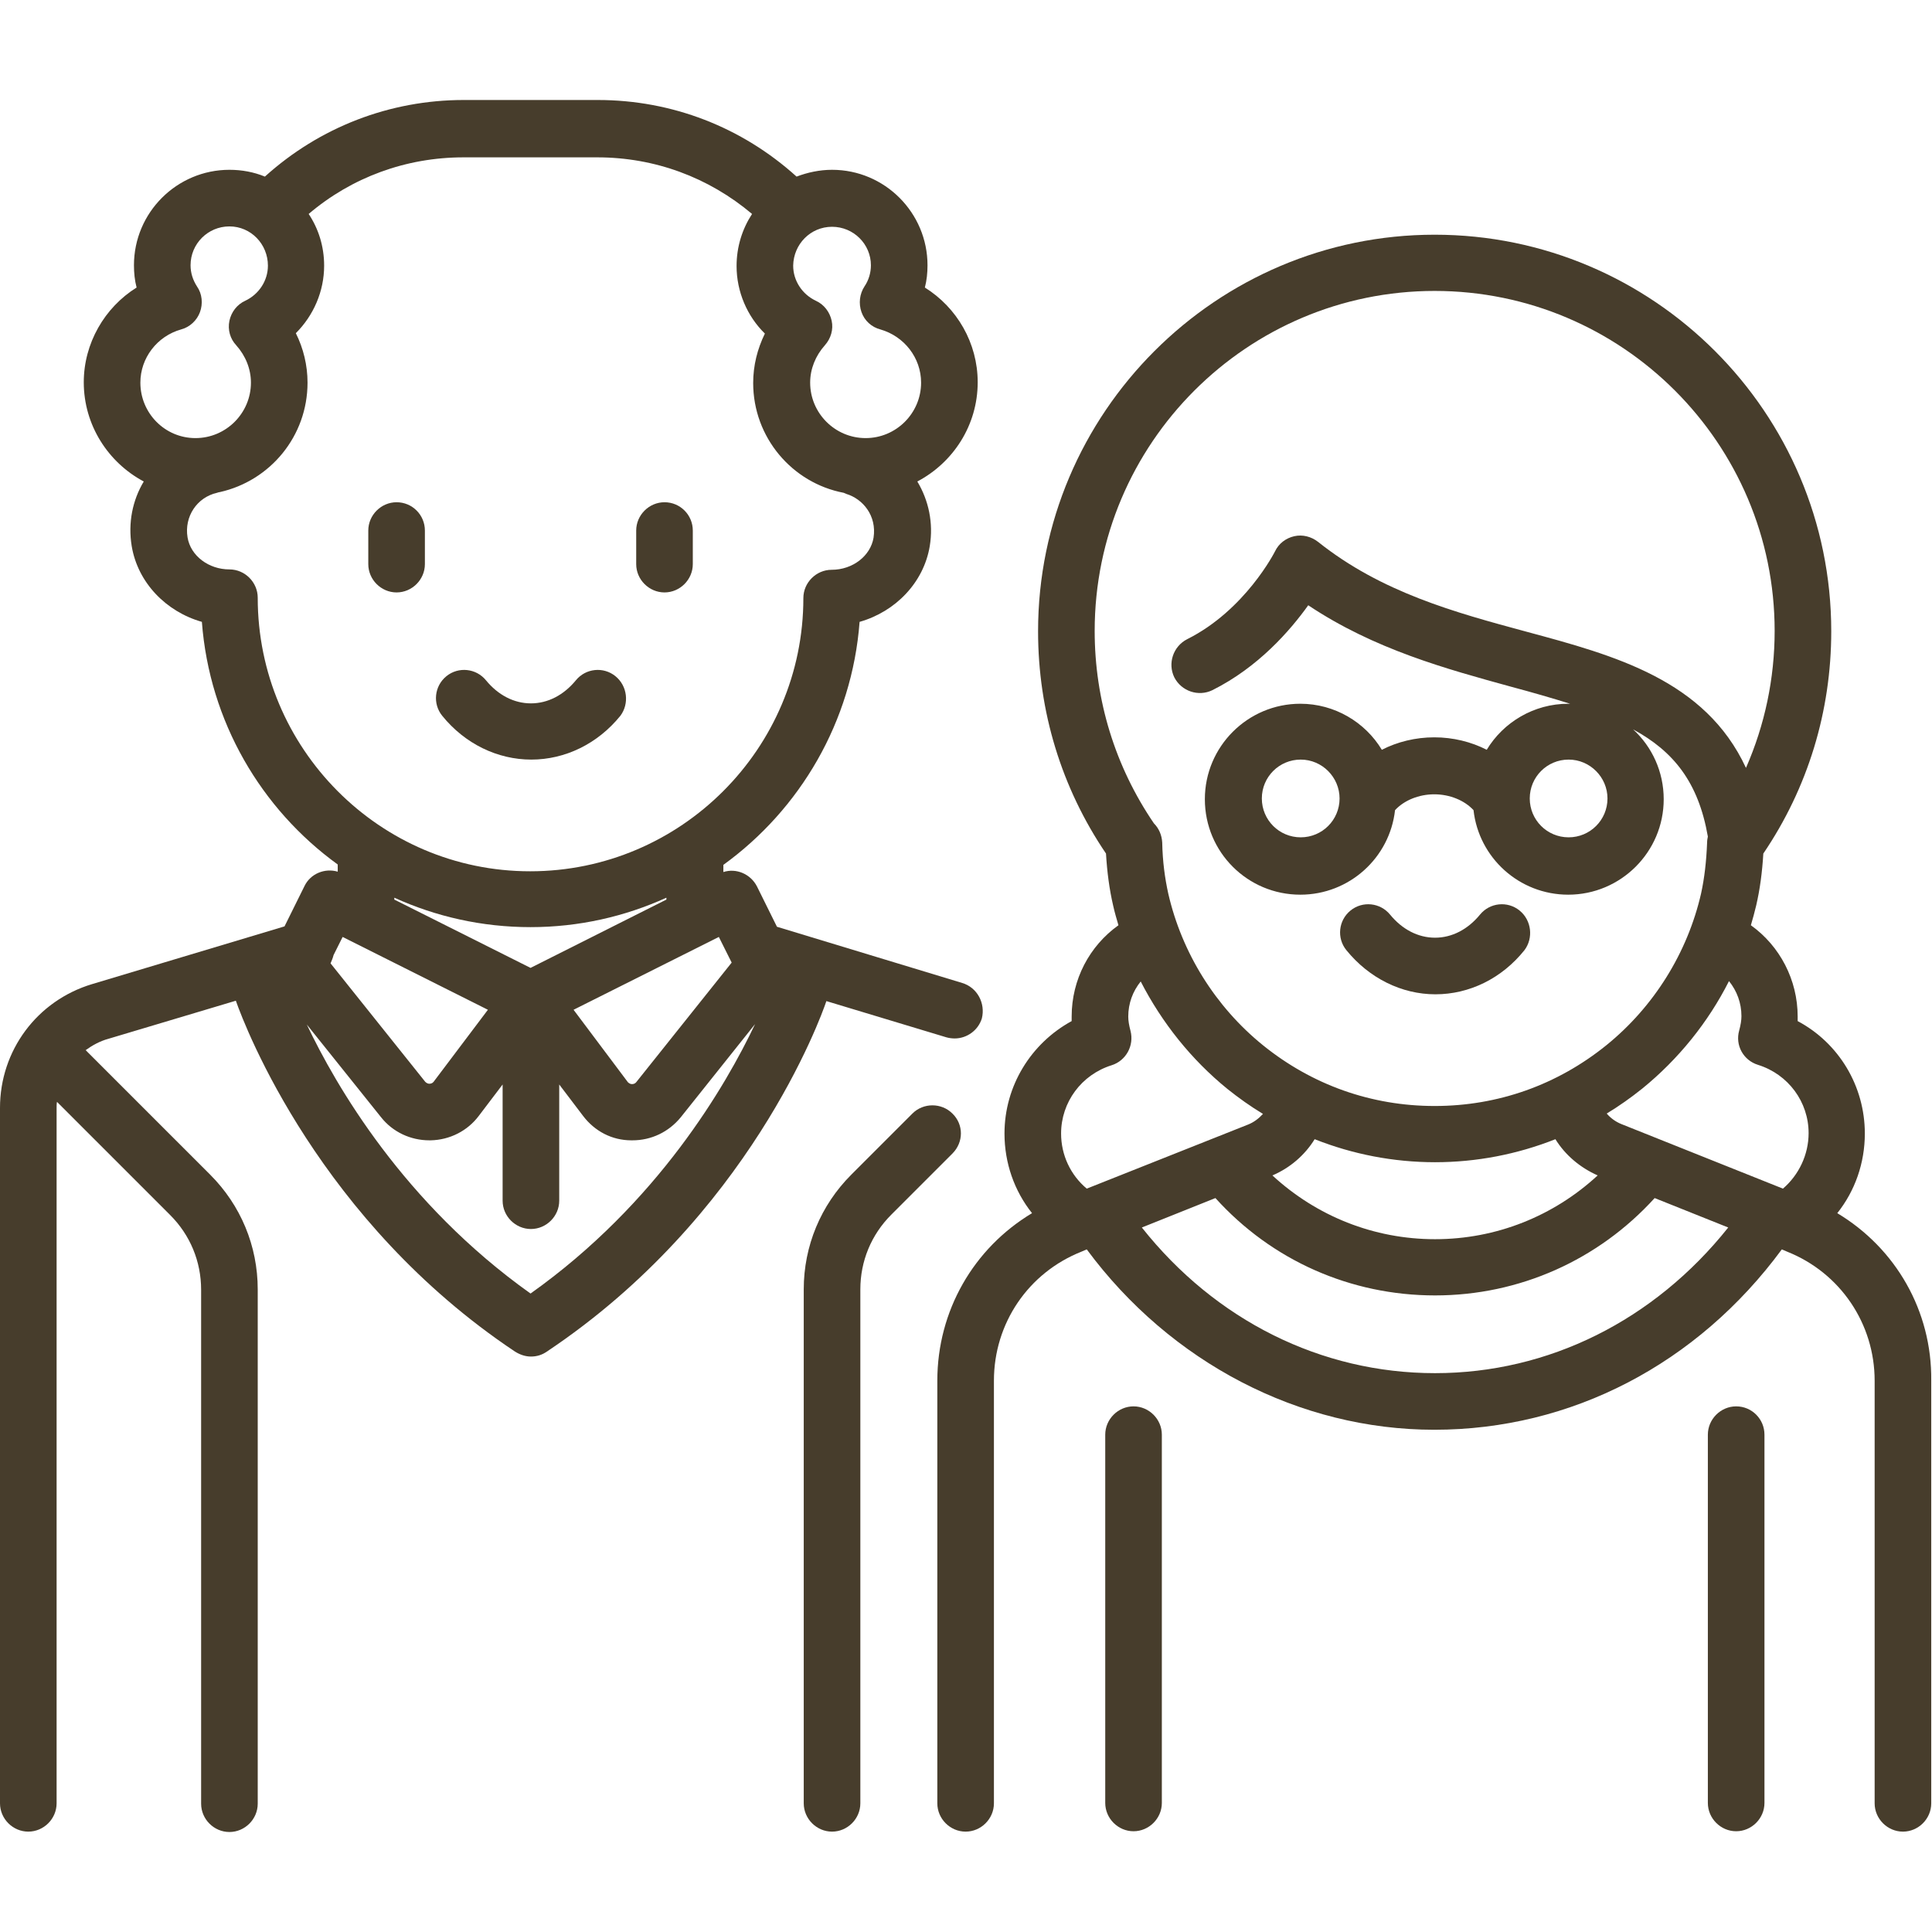
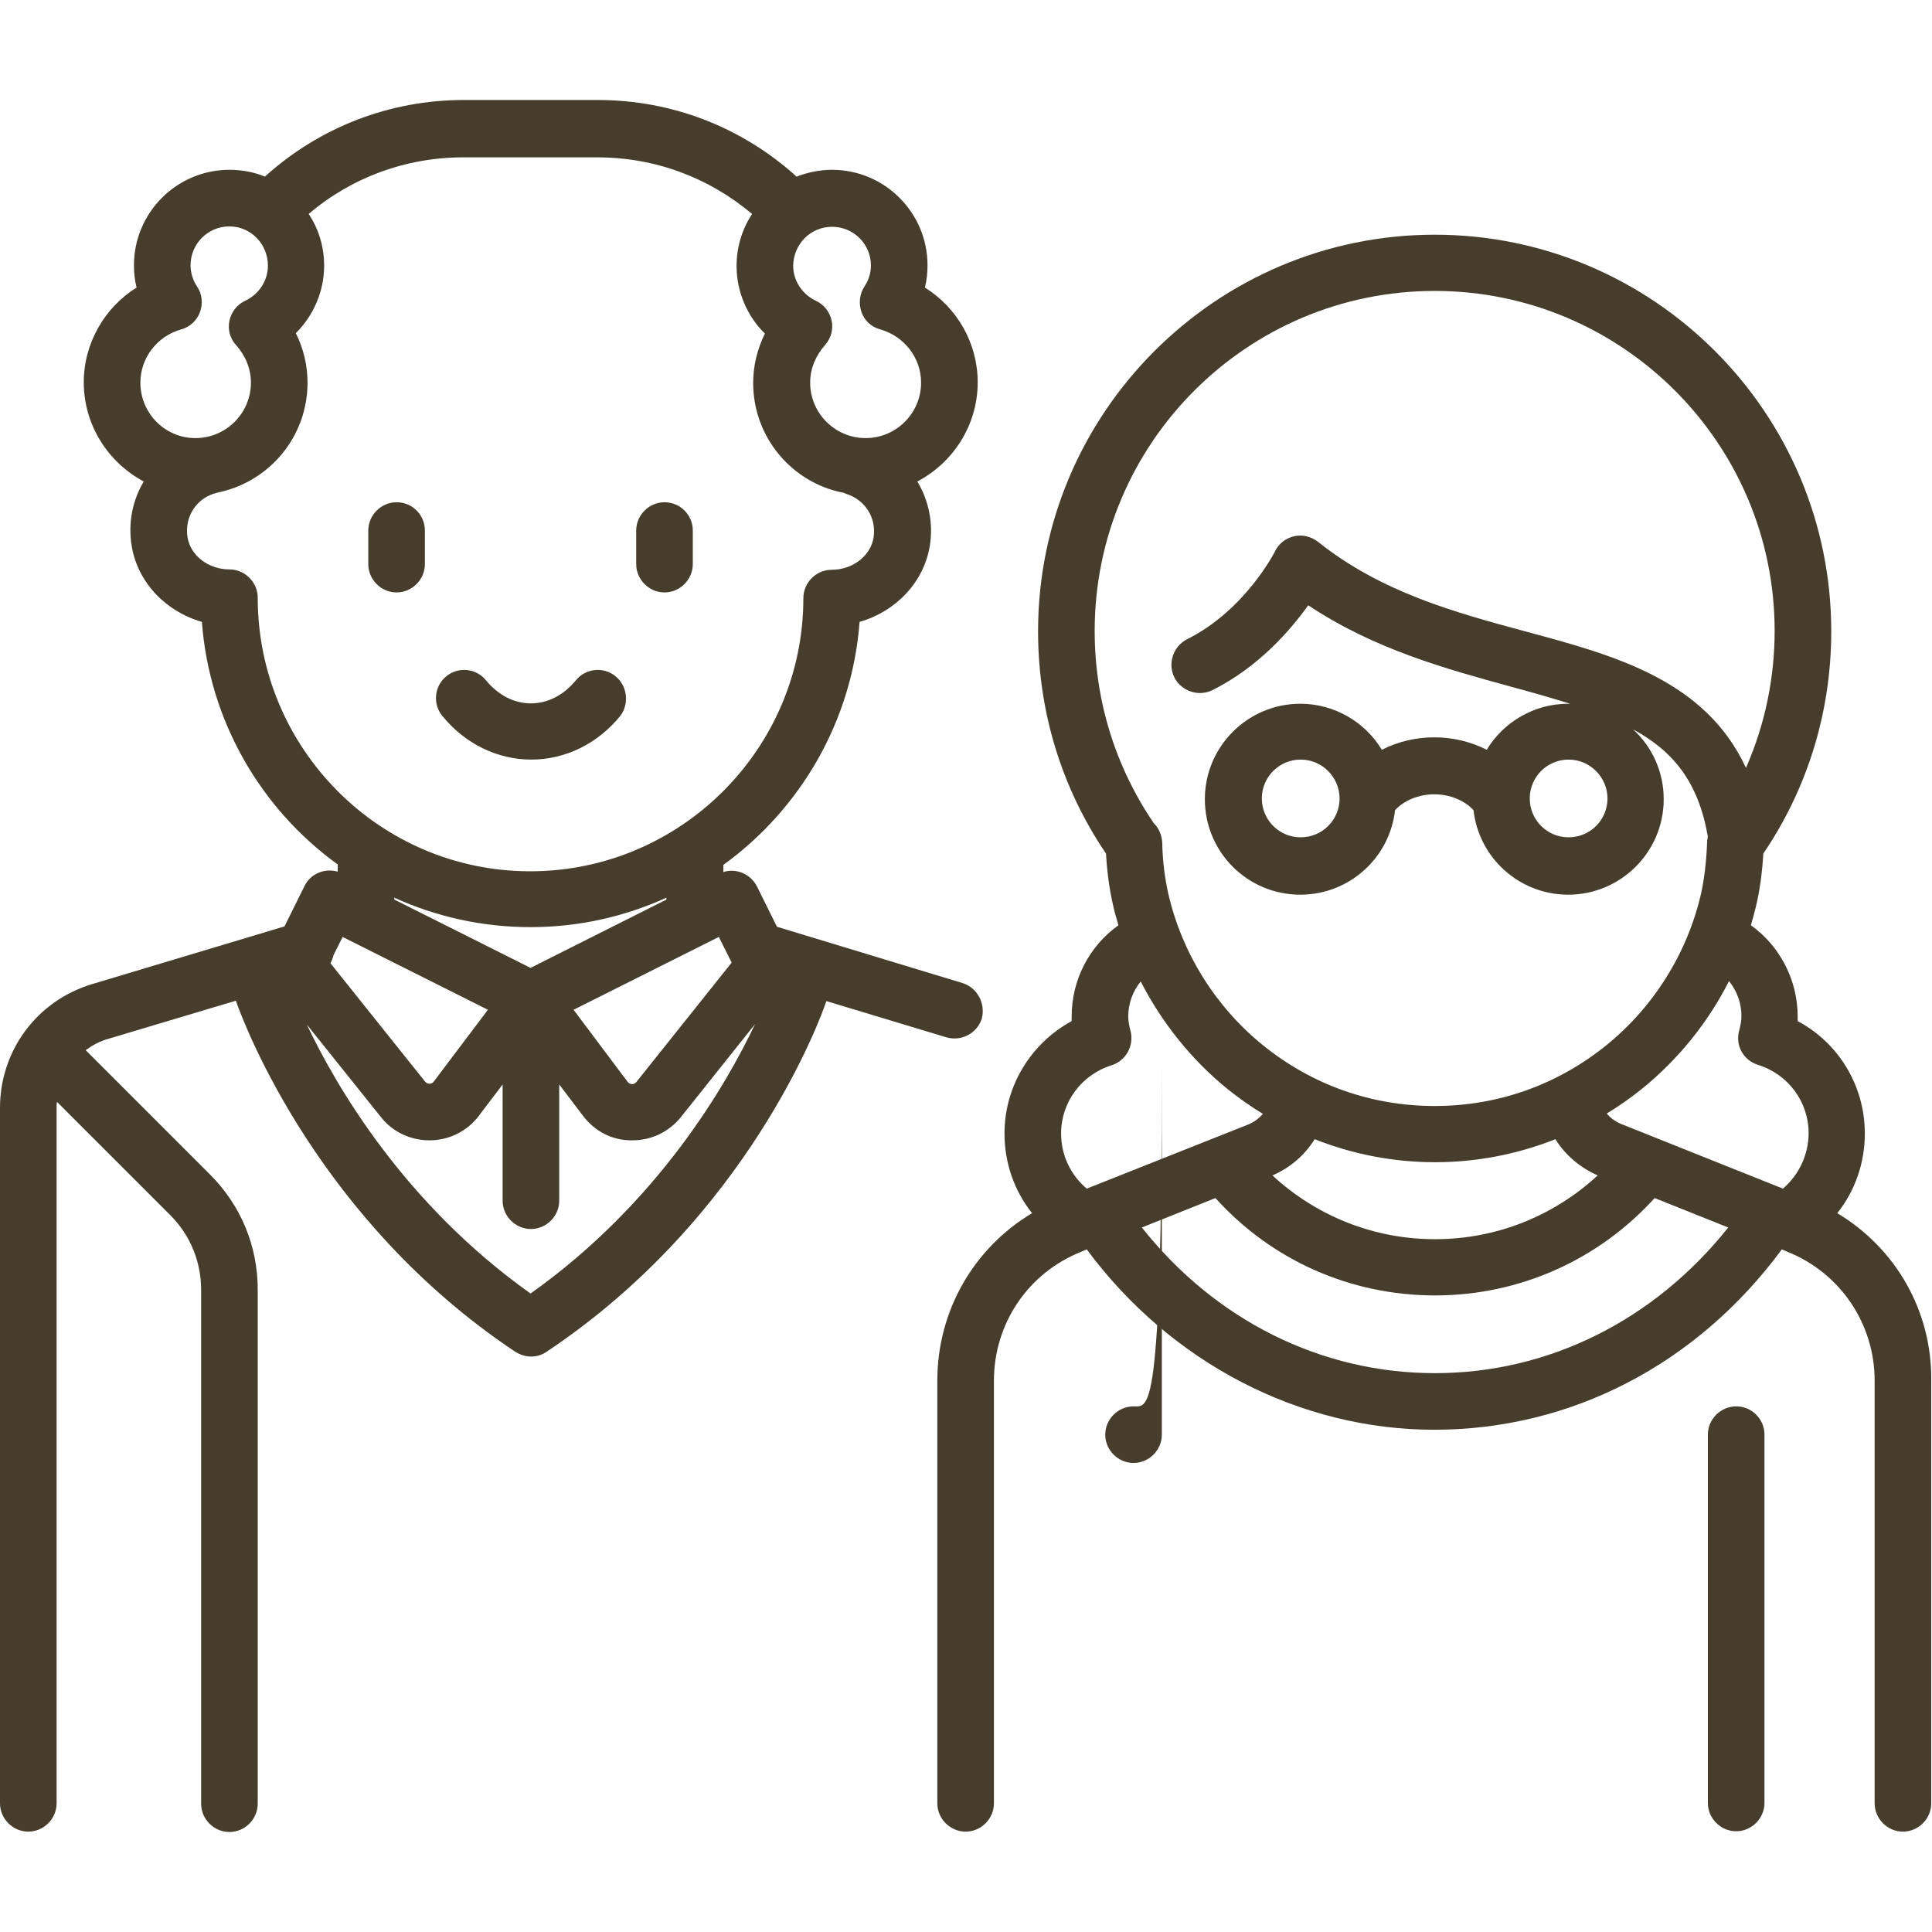
<svg xmlns="http://www.w3.org/2000/svg" id="Layer_1" x="0px" y="0px" viewBox="0 0 512 512" style="enable-background:new 0 0 512 512;" xml:space="preserve">
  <style type="text/css"> .st0{fill:#473D2C;} </style>
  <g>
    <g>
      <path class="st0" d="M255,260.5l-49.1-14.9l-5.3-10.7c-1.7-3.3-5.5-4.9-8.9-3.8v-1.9c20.3-14.7,34.1-37.9,36.1-64.4 c9.5-2.7,17-10.4,18.6-20.1c1-6.1-0.3-12.1-3.3-17.1c9.5-5,16-14.9,16-26.3c0-10.4-5.5-19.8-14-25.1c0.5-1.9,0.7-3.9,0.7-5.9 c0-13.9-11.3-25.3-25.3-25.3c-3.3,0-6.5,0.7-9.4,1.8c-14.5-13.1-33-20.3-52.7-20.3h-35.5c-19.6,0-38.2,7.2-52.7,20.3 c-2.9-1.2-6.1-1.8-9.4-1.8c-13.9,0-25.3,11.3-25.3,25.3c0,2,0.2,4,0.7,5.9c-8.5,5.3-14,14.8-14,25.1c0,11.4,6.5,21.3,15.9,26.3 c-3,5-4.2,11-3.2,17.1c1.6,9.7,9.1,17.4,18.6,20.1c2,26.4,15.7,49.6,36,64.3v1.9c-3.4-1-7.2,0.5-8.8,3.8l-5.3,10.7l-51,15.3 C9.8,265.2,0,278.4,0,293.6v184.3c0,4.1,3.4,7.5,7.5,7.5s7.5-3.4,7.5-7.5V293.6c0-0.5,0-1.1,0.1-1.6l30,30 c5.3,5.3,8.2,12.3,8.2,19.8v136.2c0,4.1,3.4,7.5,7.5,7.5s7.5-3.4,7.5-7.5V341.7c0-11.5-4.5-22.3-12.6-30.4l-33-33 c1.8-1.3,3.8-2.4,6-3l33.8-10.1c2.6,7.4,22.3,58.5,74,93c1.3,0.8,2.7,1.3,4.2,1.3s2.9-0.4,4.2-1.3c53.5-35.7,72.6-88.4,74.1-92.9 l31.8,9.6c0.7,0.2,1.5,0.3,2.2,0.3c3.2,0,6.2-2.1,7.2-5.3C261.2,265.9,259,261.7,255,260.5z M193.9,255.1l-25.3,31.7 c-0.3,0.4-0.8,0.5-1.1,0.5c-0.3,0-0.7-0.1-1.1-0.5L152,267.6l38.5-19.3L193.9,255.1z M140.6,256.5l-36.1-18.1v-0.5 c11,5,23.2,7.8,36.1,7.8c12.8,0,25-2.8,36-7.8v0.5L140.6,256.5z M220.5,60.1c5.7,0,10.3,4.6,10.3,10.2c0,2-0.6,4-1.7,5.6 c-1.3,2-1.6,4.5-0.8,6.8s2.7,4,5,4.6c6.3,1.8,10.8,7.5,10.8,14.1c0,8.1-6.6,14.7-14.7,14.7s-14.7-6.6-14.7-14.7 c0-3.6,1.4-7.1,3.9-9.9c1.6-1.8,2.3-4.2,1.8-6.5s-2-4.3-4.2-5.3c-3.6-1.7-6-5.3-6-9.3C210.3,64.7,214.8,60.1,220.5,60.1z M37.2,101.4c0-6.5,4.4-12.3,10.8-14.1c2.3-0.6,4.2-2.4,5-4.6s0.6-4.8-0.8-6.8c-1.1-1.7-1.7-3.6-1.7-5.6c0-5.7,4.6-10.3,10.3-10.3 S71,64.7,71,70.4c0,4-2.4,7.6-6,9.3c-2.2,1-3.7,3-4.2,5.3c-0.5,2.4,0.2,4.8,1.8,6.5c2.5,2.8,3.9,6.3,3.9,9.9 c0,8.1-6.6,14.7-14.7,14.7S37.2,109.5,37.2,101.4z M68.3,158.4c0-4.1-3.4-7.5-7.5-7.5c-5.5,0-10.3-3.6-11.1-8.5 c-0.9-5.5,2.5-10.6,7.8-11.8c0.3-0.1,0.6-0.2,0.8-0.2c13.3-3,23.2-14.8,23.2-29c0-4.6-1.1-9.1-3.1-13.1c4.7-4.7,7.5-11.1,7.5-17.9 c0-5.1-1.5-9.8-4.1-13.7c11.4-9.7,25.8-15,41-15h35.5c15.2,0,29.5,5.3,41,15c-2.6,4-4.1,8.7-4.1,13.8c0,6.8,2.8,13.3,7.5,17.9 c-2,4.1-3.1,8.5-3.1,13.1c0,14.4,10.3,26.5,24,29.1c0.2,0.1,0.5,0.2,0.7,0.3c4.3,1.3,8.1,5.7,7.2,11.6c-0.8,4.8-5.5,8.5-11.1,8.5 c-4.1,0-7.5,3.4-7.5,7.5c0,39.9-32.5,72.4-72.4,72.4S68.3,198.3,68.3,158.4z M88.4,253.1l2.4-4.8l38.5,19.3l-14.4,19.1 c-0.3,0.4-0.8,0.5-1.1,0.5c-0.3,0-0.7-0.1-1.1-0.5l-25.1-31.4C87.9,254.6,88.2,253.9,88.4,253.1z M140.6,342.8 C107,318.9,89,287.7,81.3,271.5l19.7,24.6c3.1,3.9,7.8,6.1,12.8,6.1c0.1,0,0.2,0,0.3,0c5.1-0.1,9.8-2.5,12.8-6.5l6.3-8.3v30.8 c0,4.1,3.4,7.5,7.5,7.5s7.5-3.4,7.5-7.5v-30.8l6.3,8.3c3.1,4.1,7.7,6.5,12.8,6.5c0.1,0,0.2,0,0.3,0c5,0,9.6-2.2,12.8-6.1 l19.7-24.7C192.4,287.6,174.4,318.8,140.6,342.8z" />
    </g>
  </g>
  <g>
    <g>
      <path class="st0" d="M163.1,179.2c-3.2-2.6-7.9-2.1-10.5,1.1c-3.2,3.9-7.4,6.1-11.9,6.1s-8.7-2.2-11.9-6.1 c-2.6-3.2-7.3-3.7-10.5-1.1c-3.2,2.6-3.7,7.3-1.1,10.5c6,7.4,14.6,11.6,23.6,11.6s17.6-4.2,23.6-11.6 C166.8,186.5,166.3,181.8,163.1,179.2z" />
    </g>
  </g>
  <g>
    <g>
      <path class="st0" d="M105.1,133.1c-4.1,0-7.5,3.4-7.5,7.5v8.9c0,4.1,3.4,7.5,7.5,7.5s7.5-3.4,7.5-7.5v-8.9 C112.6,136.5,109.3,133.1,105.1,133.1z" />
    </g>
  </g>
  <g>
    <g>
      <path class="st0" d="M176.1,133.1c-4.1,0-7.5,3.4-7.5,7.5v8.9c0,4.1,3.4,7.5,7.5,7.5s7.5-3.4,7.5-7.5v-8.9 C183.6,136.5,180.3,133.1,176.1,133.1z" />
    </g>
  </g>
  <g>
    <g>
-       <path class="st0" d="M252.4,295.1c-2.9-2.9-7.7-2.9-10.6,0l-16.2,16.2c-8.1,8.1-12.6,18.9-12.6,30.4v136.2c0,4.1,3.4,7.5,7.5,7.5 s7.5-3.4,7.5-7.5V341.7c0-7.5,2.9-14.5,8.2-19.8l16.2-16.2C255.4,302.7,255.4,298,252.4,295.1z" />
-     </g>
+       </g>
  </g>
  <g>
    <g>
-       <path class="st0" d="M402.7,241.3c-3.2-2.6-7.9-2.1-10.5,1.1c-3.2,3.9-7.4,6.1-11.9,6.1s-8.7-2.2-11.9-6.1 c-2.6-3.2-7.3-3.7-10.5-1.1s-3.7,7.3-1.1,10.5c6,7.4,14.6,11.7,23.6,11.7s17.6-4.2,23.6-11.7C406.4,248.6,405.9,243.9,402.7,241.3 z" />
-     </g>
+       </g>
  </g>
  <g>
    <g>
-       <path class="st0" d="M300.4,372.7c-4.1,0-7.5,3.4-7.5,7.5v97.6c0,4.1,3.4,7.5,7.5,7.5s7.5-3.4,7.5-7.5v-97.6 C307.9,376.1,304.5,372.7,300.4,372.7z" />
+       <path class="st0" d="M300.4,372.7c-4.1,0-7.5,3.4-7.5,7.5c0,4.1,3.4,7.5,7.5,7.5s7.5-3.4,7.5-7.5v-97.6 C307.9,376.1,304.5,372.7,300.4,372.7z" />
    </g>
  </g>
  <g>
    <g>
      <path class="st0" d="M460.1,372.7c-4.1,0-7.5,3.4-7.5,7.5v97.6c0,4.1,3.4,7.5,7.5,7.5s7.5-3.4,7.5-7.5v-97.6 C467.6,376.1,464.3,372.7,460.1,372.7z" />
    </g>
  </g>
  <g>
    <g>
      <path class="st0" d="M486.9,321.5c4.7-5.9,7.3-13.3,7.3-21.1c0-12.6-6.9-24-17.8-29.8c0-0.4,0-0.8,0-1.2c0-9.7-4.7-18.7-12.4-24.2 c0.5-1.7,1-3.5,1.4-5.2c1-4.3,1.6-8.8,1.9-13.8c11.8-17.4,18-37.7,18-58.9c0-58-47.2-105.1-105.1-105.1s-105.1,47.2-105.1,105.1 c0,21.2,6.2,41.5,18,58.9c0.3,5,0.9,9.5,1.9,13.8c0.4,1.8,0.9,3.5,1.4,5.2c-7.7,5.5-12.4,14.4-12.4,24.2c0,0.4,0,0.8,0,1.2 c-10.8,5.9-17.8,17.2-17.8,29.8c0,7.8,2.6,15.2,7.3,21.1c-15.5,9.3-25.1,25.9-25.1,44.4v112c0,4.1,3.4,7.5,7.5,7.5 c4.1,0,7.5-3.4,7.5-7.5v-112c0-15.2,9.1-28.6,23.2-34.2l1.4-0.6c22.2,30,56.4,47.8,92.1,47.8c36.3,0,69.7-17.4,92.1-47.8l1.4,0.6 c14.1,5.6,23.2,19.1,23.2,34.2v112c0,4.1,3.4,7.5,7.5,7.5s7.5-3.4,7.5-7.5v-112C512,347.4,502.4,330.8,486.9,321.5z M290.1,167.2 c0-49.7,40.4-90.1,90.1-90.1s90.1,40.4,90.1,90.1c0,12.6-2.6,24.9-7.6,36.3c-10.8-23.3-34.8-29.8-58.2-36.1 c-18.9-5.1-38.4-10.4-55.2-23.8c-1.8-1.4-4.1-2-6.3-1.5c-2.2,0.5-4.1,1.9-5.1,4c-0.1,0.2-7.9,15.6-23.3,23.3 c-3.7,1.9-5.2,6.4-3.4,10.1c1.9,3.7,6.4,5.2,10.1,3.4c12.2-6.1,20.6-15.8,25.4-22.5c17.5,11.7,36.7,16.9,53.8,21.6 c5.6,1.5,10.8,3,15.6,4.5c-0.2,0-0.3,0-0.5,0c-9.1,0-17.2,4.9-21.6,12.2c-4.1-2.1-8.9-3.3-13.9-3.3c-5,0-9.8,1.2-13.9,3.3 c-4.4-7.3-12.5-12.2-21.6-12.2c-13.9,0-25.3,11.3-25.3,25.3s11.3,25.3,25.3,25.3c13,0,23.7-9.8,25.1-22.4 c2.4-2.6,6.3-4.2,10.4-4.2c4.1,0,8,1.6,10.4,4.2c1.4,12.6,12.1,22.4,25.1,22.4c13.9,0,25.3-11.3,25.3-25.3 c0-7.3-3.1-13.9-8.1-18.5c10.7,5.8,17.3,14,19.8,28.4c-0.1,0.5-0.2,1-0.2,1.6c-0.2,5-0.7,9.4-1.6,13.5 c-3.6,15.7-12.5,30-25.1,40.2c-13,10.5-28.7,16.1-45.5,16.1s-32.5-5.6-45.5-16.1c-12.6-10.2-21.5-24.5-25.1-40.2 c-0.9-4.1-1.5-8.5-1.6-13.5c-0.1-2-0.9-3.8-2.2-5.1C295.5,203.1,290.1,185.5,290.1,167.2z M426,211.6c0,5.7-4.6,10.3-10.3,10.3 s-10.3-4.6-10.3-10.3s4.6-10.3,10.3-10.3S426,206,426,211.6z M355,211.6c0,5.7-4.6,10.3-10.3,10.3s-10.3-4.6-10.3-10.3 s4.6-10.3,10.3-10.3S355,206,355,211.6z M423.4,311.5c-11.7,10.8-26.9,16.9-43.1,16.9c-16.2,0-31.4-6.1-43.1-16.9 c4.7-2,8.6-5.4,11.2-9.6c10.1,4,20.9,6.1,31.9,6.1c11,0,21.8-2.1,31.9-6.1C414.8,306.1,418.7,309.4,423.4,311.5z M288,315 c-4.3-3.6-6.8-8.9-6.8-14.6c0-8.3,5.4-15.6,13.4-18.1c3.8-1.2,6-5.2,5-9.1c-0.4-1.5-0.6-2.7-0.6-3.8c0-3.5,1.2-6.7,3.3-9.3 c5.6,10.9,13.4,20.7,23,28.5c3,2.4,6.1,4.6,9.4,6.6c-1.1,1.2-2.4,2.2-3.9,2.8L288,315z M380.3,363.9c-30.2,0-58.2-14-77.7-38.6 l19.5-7.8c14.9,16.5,35.8,25.8,58.2,25.8c22.4,0,43.3-9.4,58.2-25.8l19.5,7.8C438.4,349.9,410.4,363.9,380.3,363.9z M472.5,315 l-42.8-17.1c-1.5-0.6-2.9-1.6-3.9-2.8c3.3-2,6.4-4.2,9.4-6.6c9.6-7.8,17.5-17.6,23-28.5c2.1,2.6,3.3,5.8,3.3,9.3 c0,1.1-0.2,2.3-0.6,3.8c-1.1,3.9,1.1,7.9,5,9.1c8,2.5,13.4,9.8,13.4,18.1C479.3,306,476.7,311.4,472.5,315z" />
    </g>
  </g>
</svg>